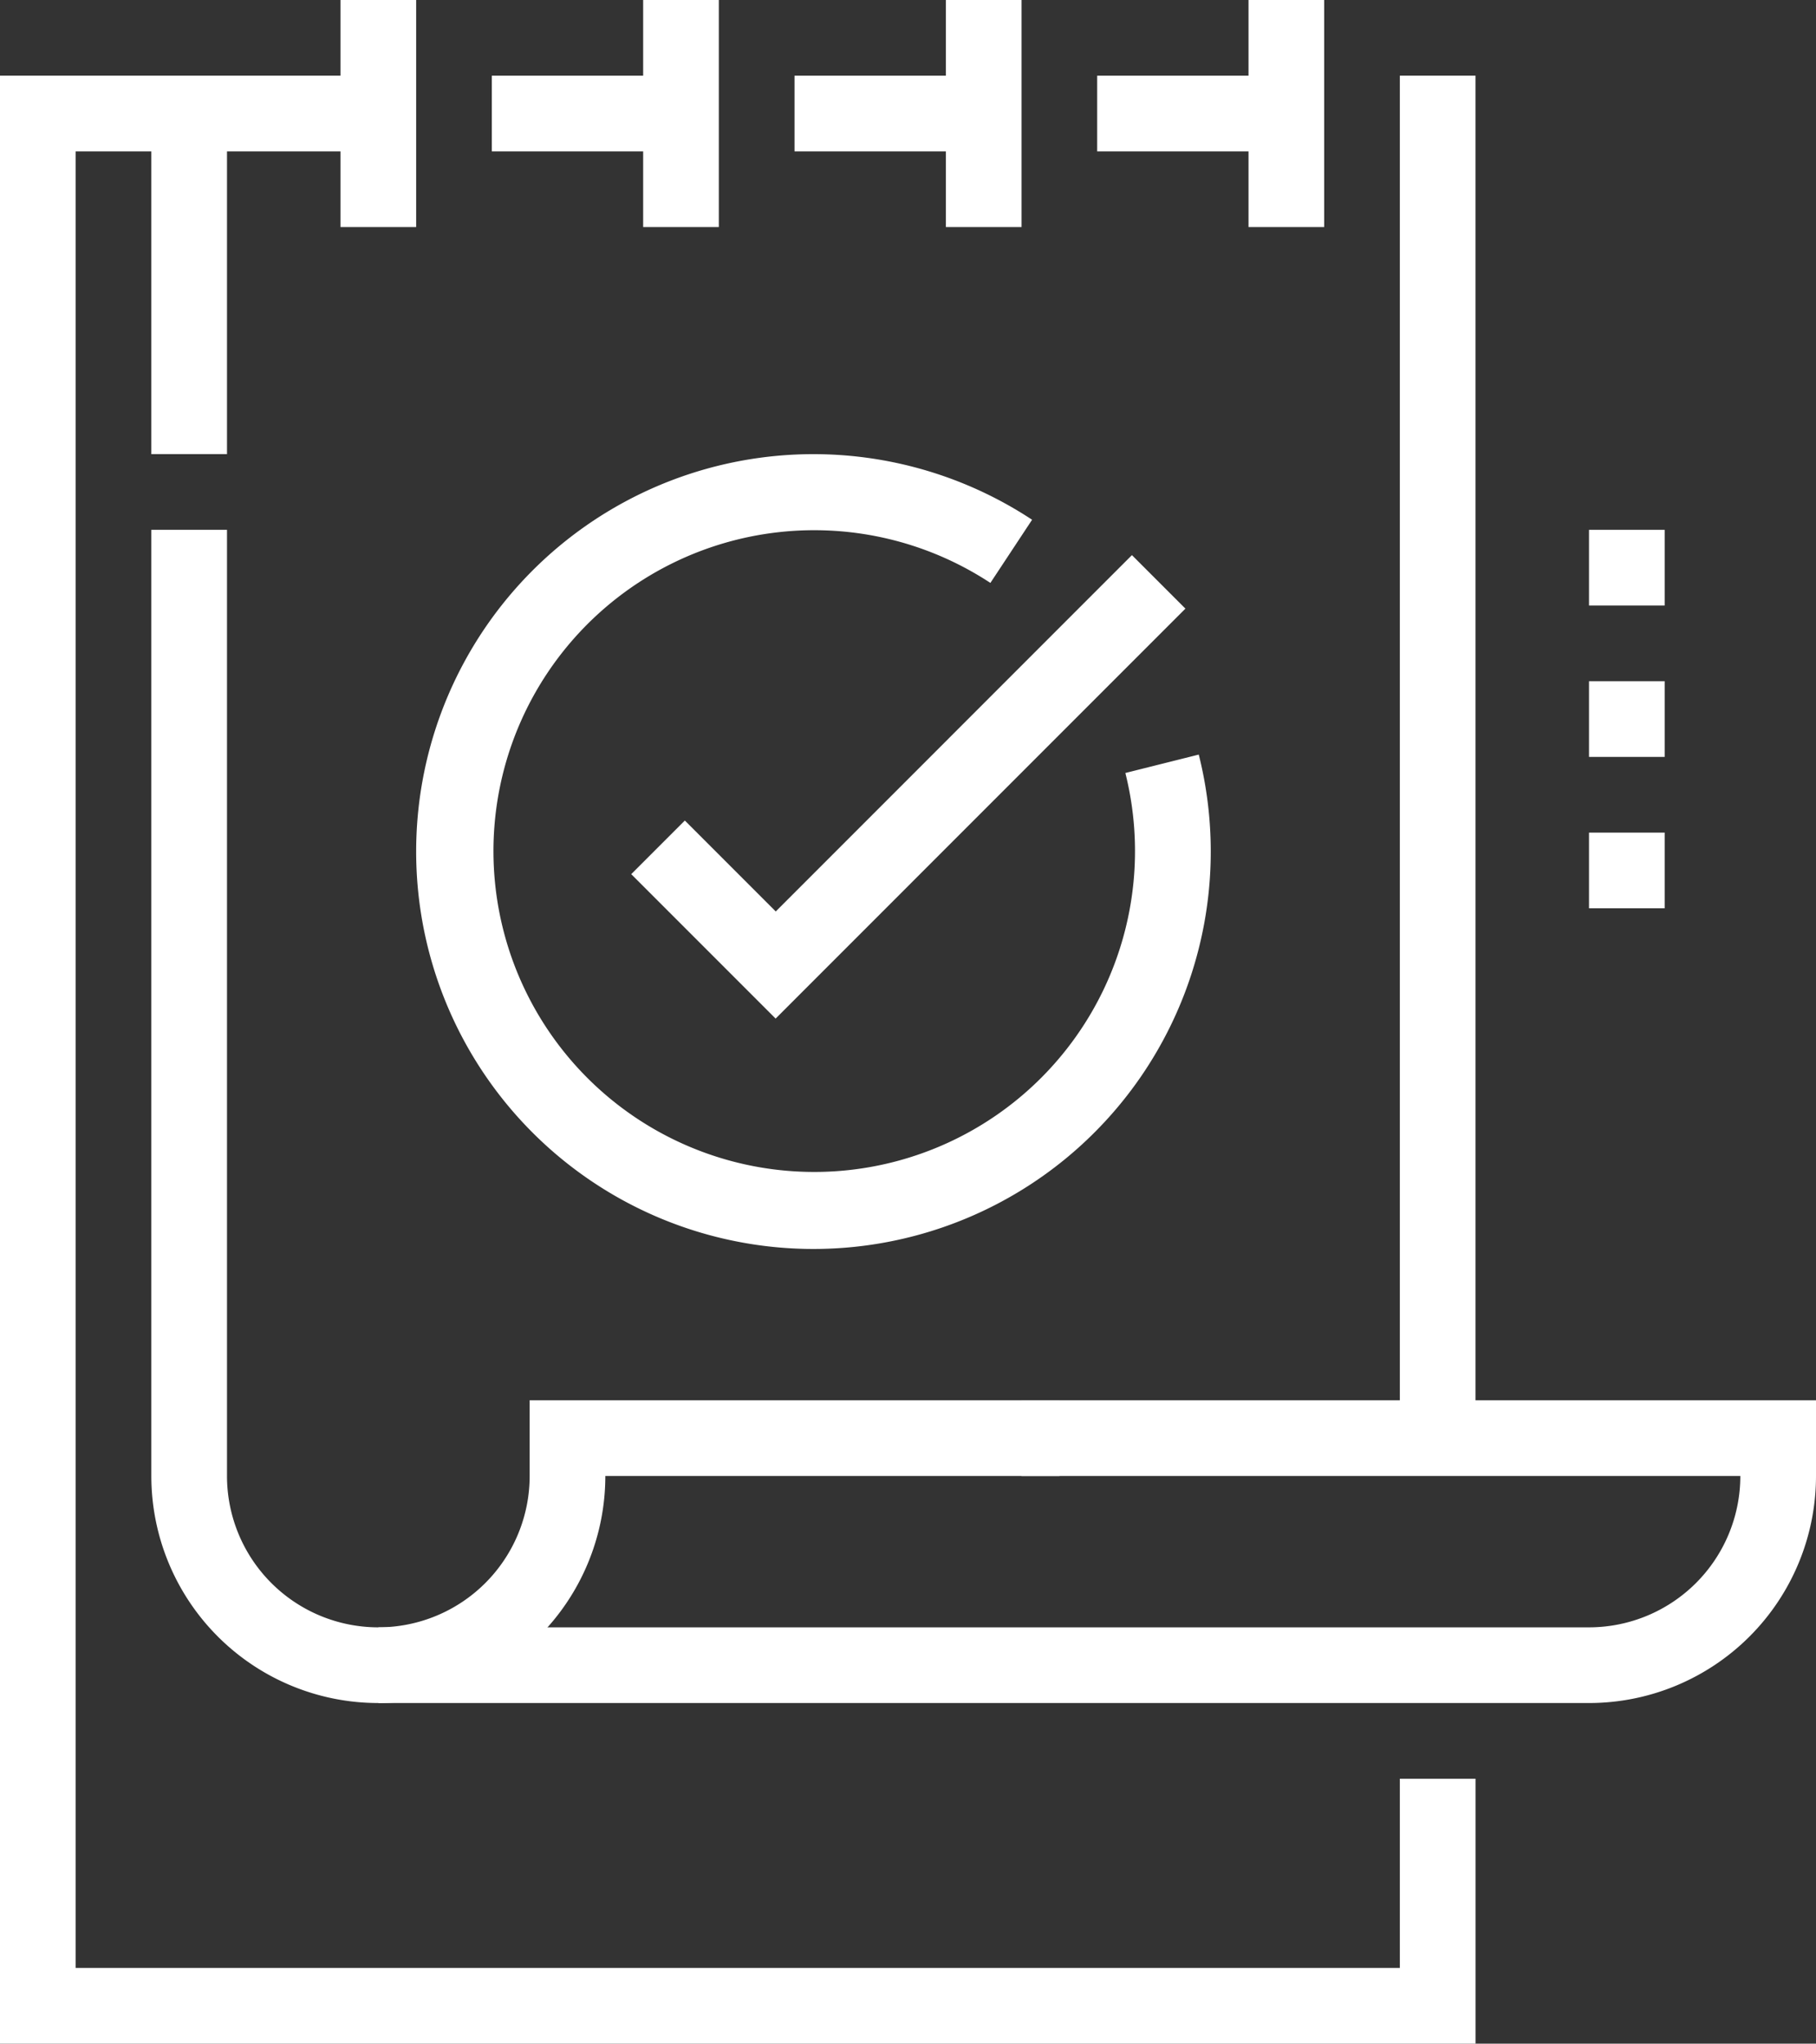
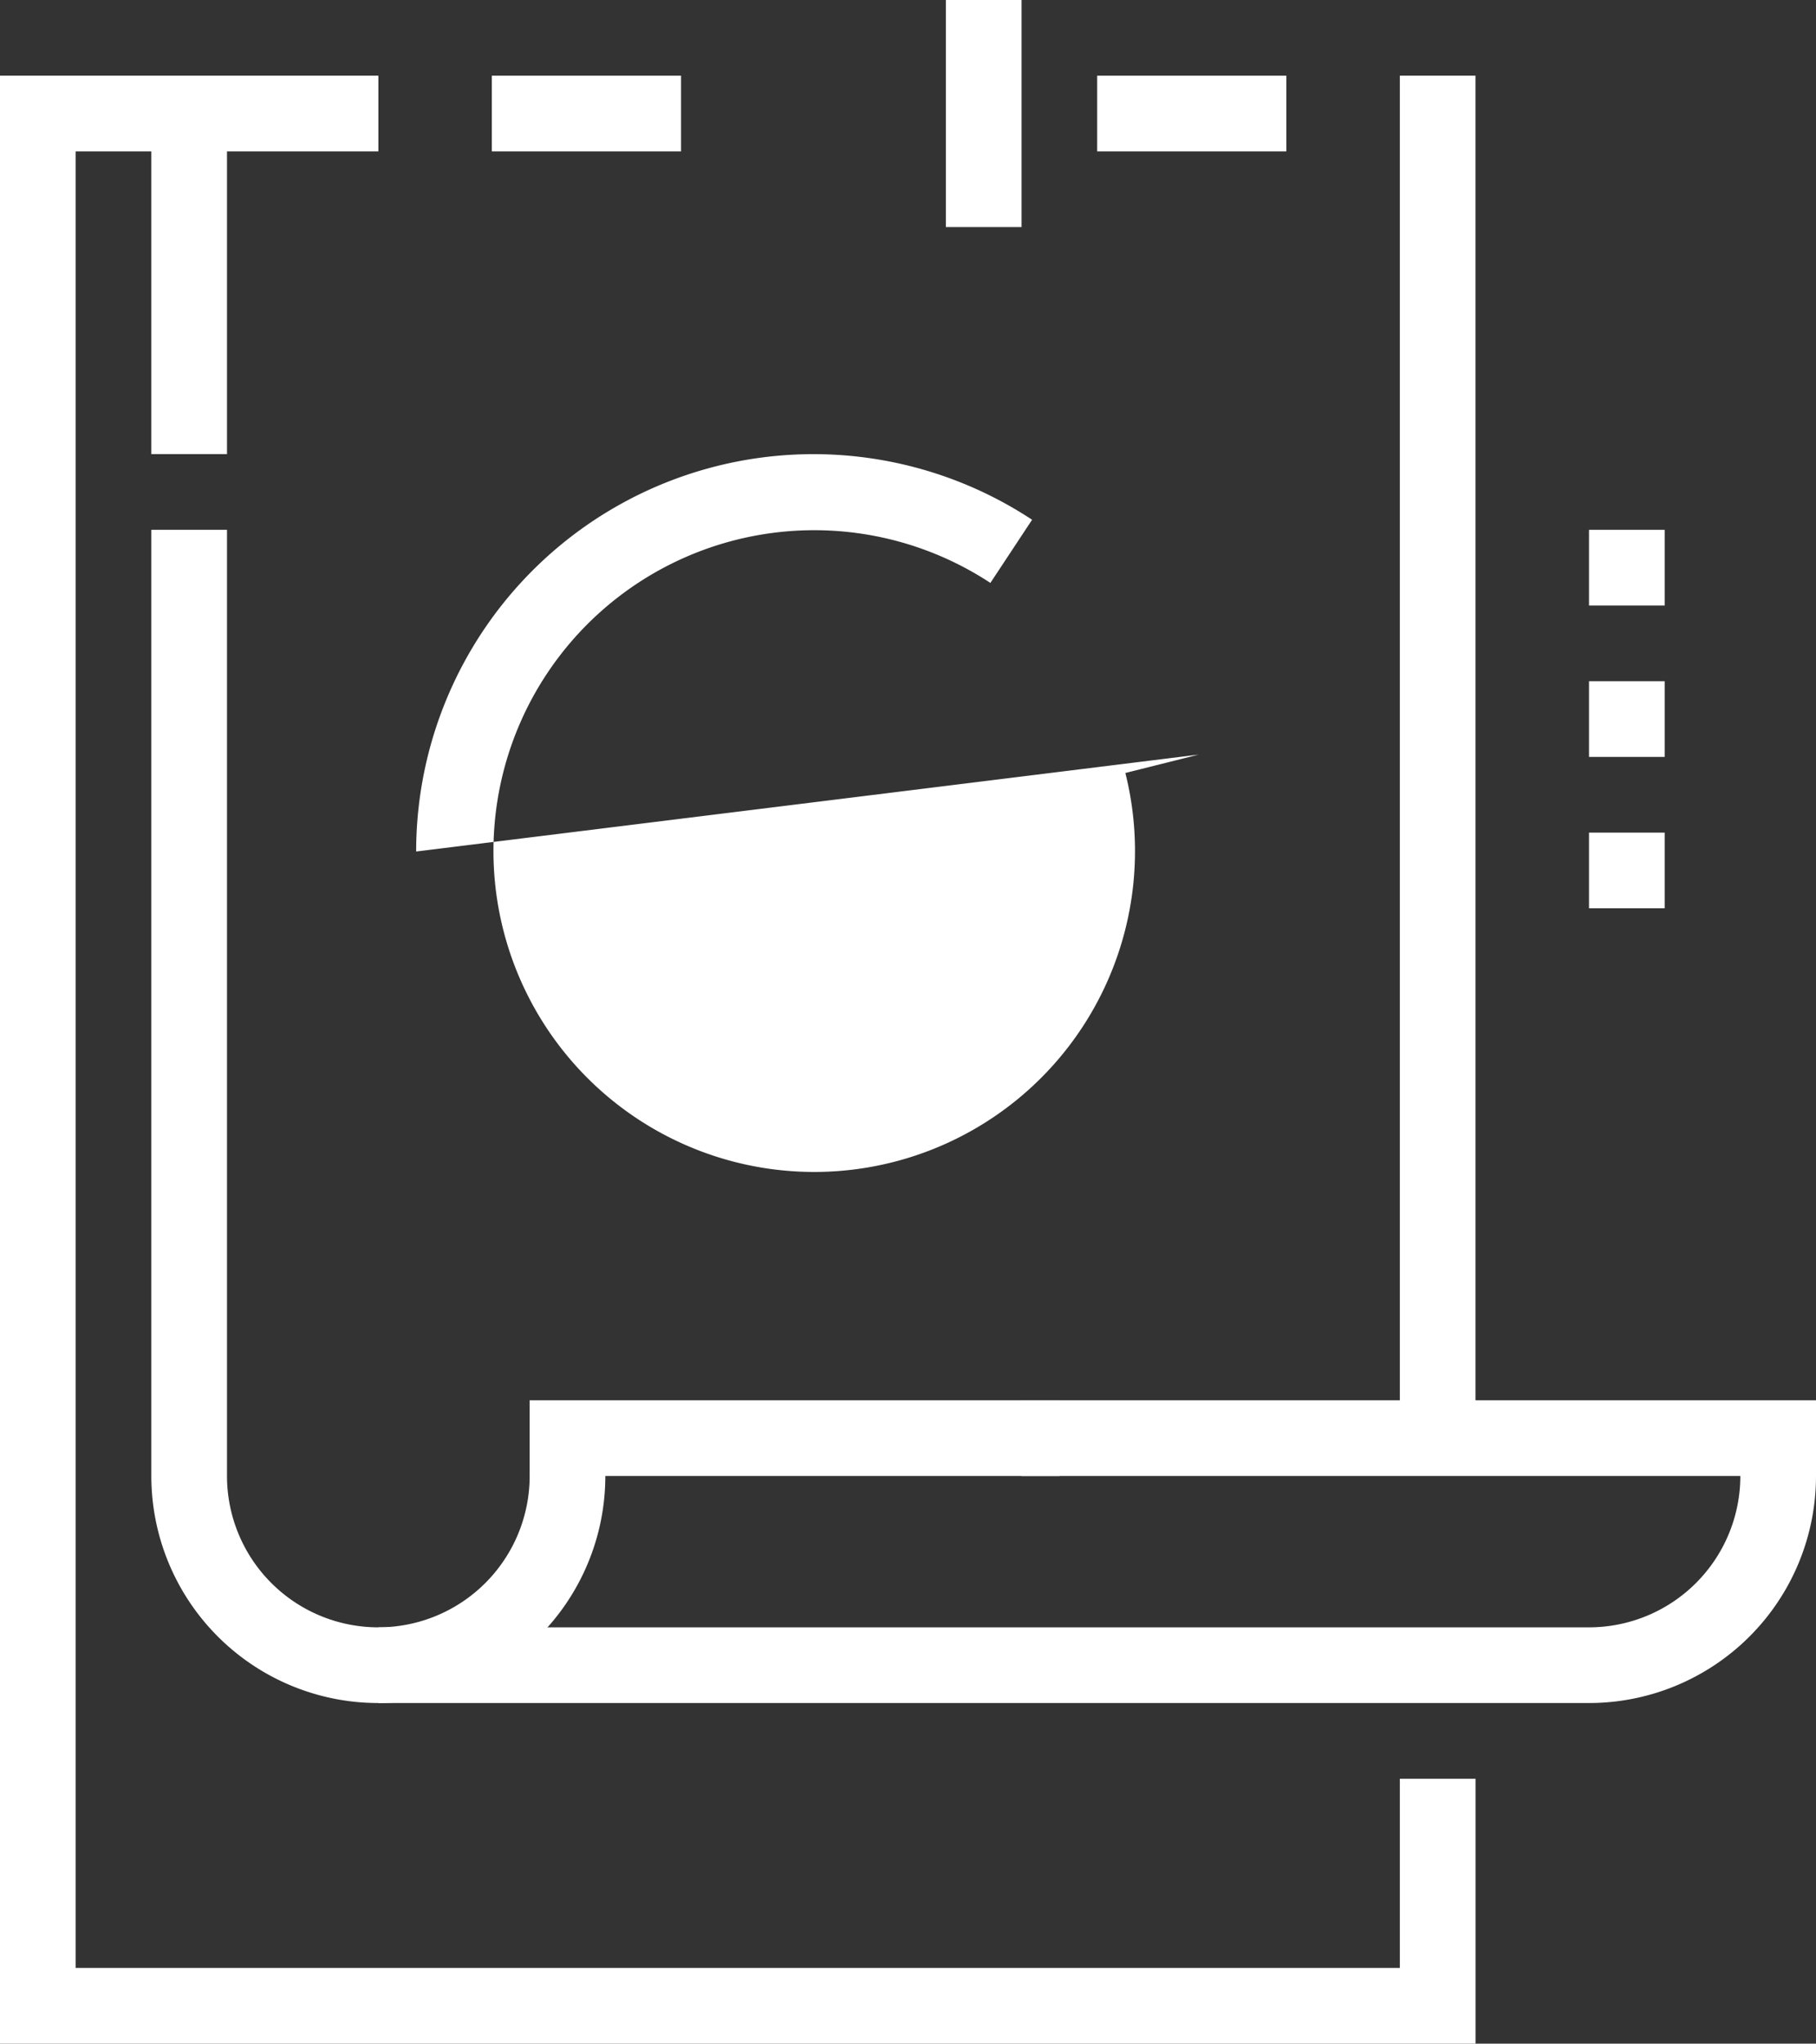
<svg xmlns="http://www.w3.org/2000/svg" width="77.905" height="87.644" viewBox="0 0 77.905 87.644">
  <rect x="0" y="0" width="77.905" height="87.644" fill="#333333" stroke="none" />
  <g id="Groupe_6668" data-name="Groupe 6668" transform="translate(-9 -3)">
    <g id="Groupe_6667" data-name="Groupe 6667" transform="translate(9 3)">
      <path id="Tracé_7736" data-name="Tracé 7736" d="M46,63.429V5h3.246V63.429Z" transform="translate(14.052 -1.754)" fill="#fff" fill-rule="evenodd" />
      <path id="Tracé_7737" data-name="Tracé 7737" d="M30.117,8.246H22V5h8.117Z" transform="translate(-0.901 -1.754)" fill="#fff" fill-rule="evenodd" />
      <path id="Tracé_7738" data-name="Tracé 7738" d="M9,5H25.232V8.246H12.246V86.151H69.052V78.036H72.3V89.4H9Z" transform="translate(-9 -1.754)" fill="#fff" fill-rule="evenodd" />
      <path id="Tracé_7739" data-name="Tracé 7739" d="M77.429,43.246H46.591V40H80.675v3.246a9.739,9.739,0,0,1-9.738,9.738H19V49.738H70.937A6.493,6.493,0,0,0,77.429,43.246Z" transform="translate(-2.77 20.052)" fill="#fff" fill-rule="evenodd" />
      <path id="Tracé_7740" data-name="Tracé 7740" d="M13,57.576V17h3.246V57.576a6.492,6.492,0,1,0,12.984,0V54.33H51.959v3.246H32.476a9.738,9.738,0,1,1-19.476,0Z" transform="translate(-6.508 5.722)" fill="#fff" fill-rule="evenodd" />
      <path id="Tracé_7741" data-name="Tracé 7741" d="M13,20.607V6h3.246V20.607Z" transform="translate(-6.508 -1.131)" fill="#fff" fill-rule="evenodd" />
-       <path id="Tracé_7742" data-name="Tracé 7742" d="M18,12.738V3h3.246v9.738Z" transform="translate(-3.393 -3)" fill="#fff" fill-rule="evenodd" />
-       <path id="Tracé_7743" data-name="Tracé 7743" d="M26,12.738V3h3.246v9.738Z" transform="translate(1.591 -3)" fill="#fff" fill-rule="evenodd" />
-       <path id="Tracé_7744" data-name="Tracé 7744" d="M38.122,8.246H30V5h8.122Z" transform="translate(4.084 -1.754)" fill="#fff" fill-rule="evenodd" />
      <path id="Tracé_7745" data-name="Tracé 7745" d="M34,12.738V3h3.246v9.738Z" transform="translate(6.578 -3)" fill="#fff" fill-rule="evenodd" />
      <path id="Tracé_7746" data-name="Tracé 7746" d="M46.115,8.246H38V5h8.115Z" transform="translate(9.068 -1.754)" fill="#fff" fill-rule="evenodd" />
-       <path id="Tracé_7747" data-name="Tracé 7747" d="M42,12.738V3h3.246v9.738Z" transform="translate(11.56 -3)" fill="#fff" fill-rule="evenodd" />
-       <path id="Tracé_7748" data-name="Tracé 7748" d="M20,32.042A17.043,17.043,0,0,1,46.423,17.814l-1.789,2.709a13.761,13.761,0,1,0,5.79,8.151l3.149-.789A17.044,17.044,0,1,1,20,32.042Z" transform="translate(-2.147 4.476)" fill="#fff" fill-rule="evenodd" />
+       <path id="Tracé_7748" data-name="Tracé 7748" d="M20,32.042A17.043,17.043,0,0,1,46.423,17.814l-1.789,2.709a13.761,13.761,0,1,0,5.79,8.151l3.149-.789Z" transform="translate(-2.147 4.476)" fill="#fff" fill-rule="evenodd" />
    </g>
    <path id="Tracé_7749" data-name="Tracé 7749" d="M54.246,17H51v3.246h3.246Z" transform="translate(26.167 8.722)" fill="#fff" />
    <path id="Tracé_7750" data-name="Tracé 7750" d="M54.246,21H51v3.246h3.246Z" transform="translate(26.167 11.215)" fill="#fff" />
    <path id="Tracé_7751" data-name="Tracé 7751" d="M54.246,25H51v3.246h3.246Z" transform="translate(26.167 13.707)" fill="#fff" />
-     <path id="Tracé_7752" data-name="Tracé 7752" d="M49.458,19.963,31.878,37.544,25.684,31.35l2.3-2.3,3.9,3.9L47.163,17.668Z" transform="translate(10.395 9.139)" fill="#fff" fill-rule="evenodd" />
  </g>
</svg>